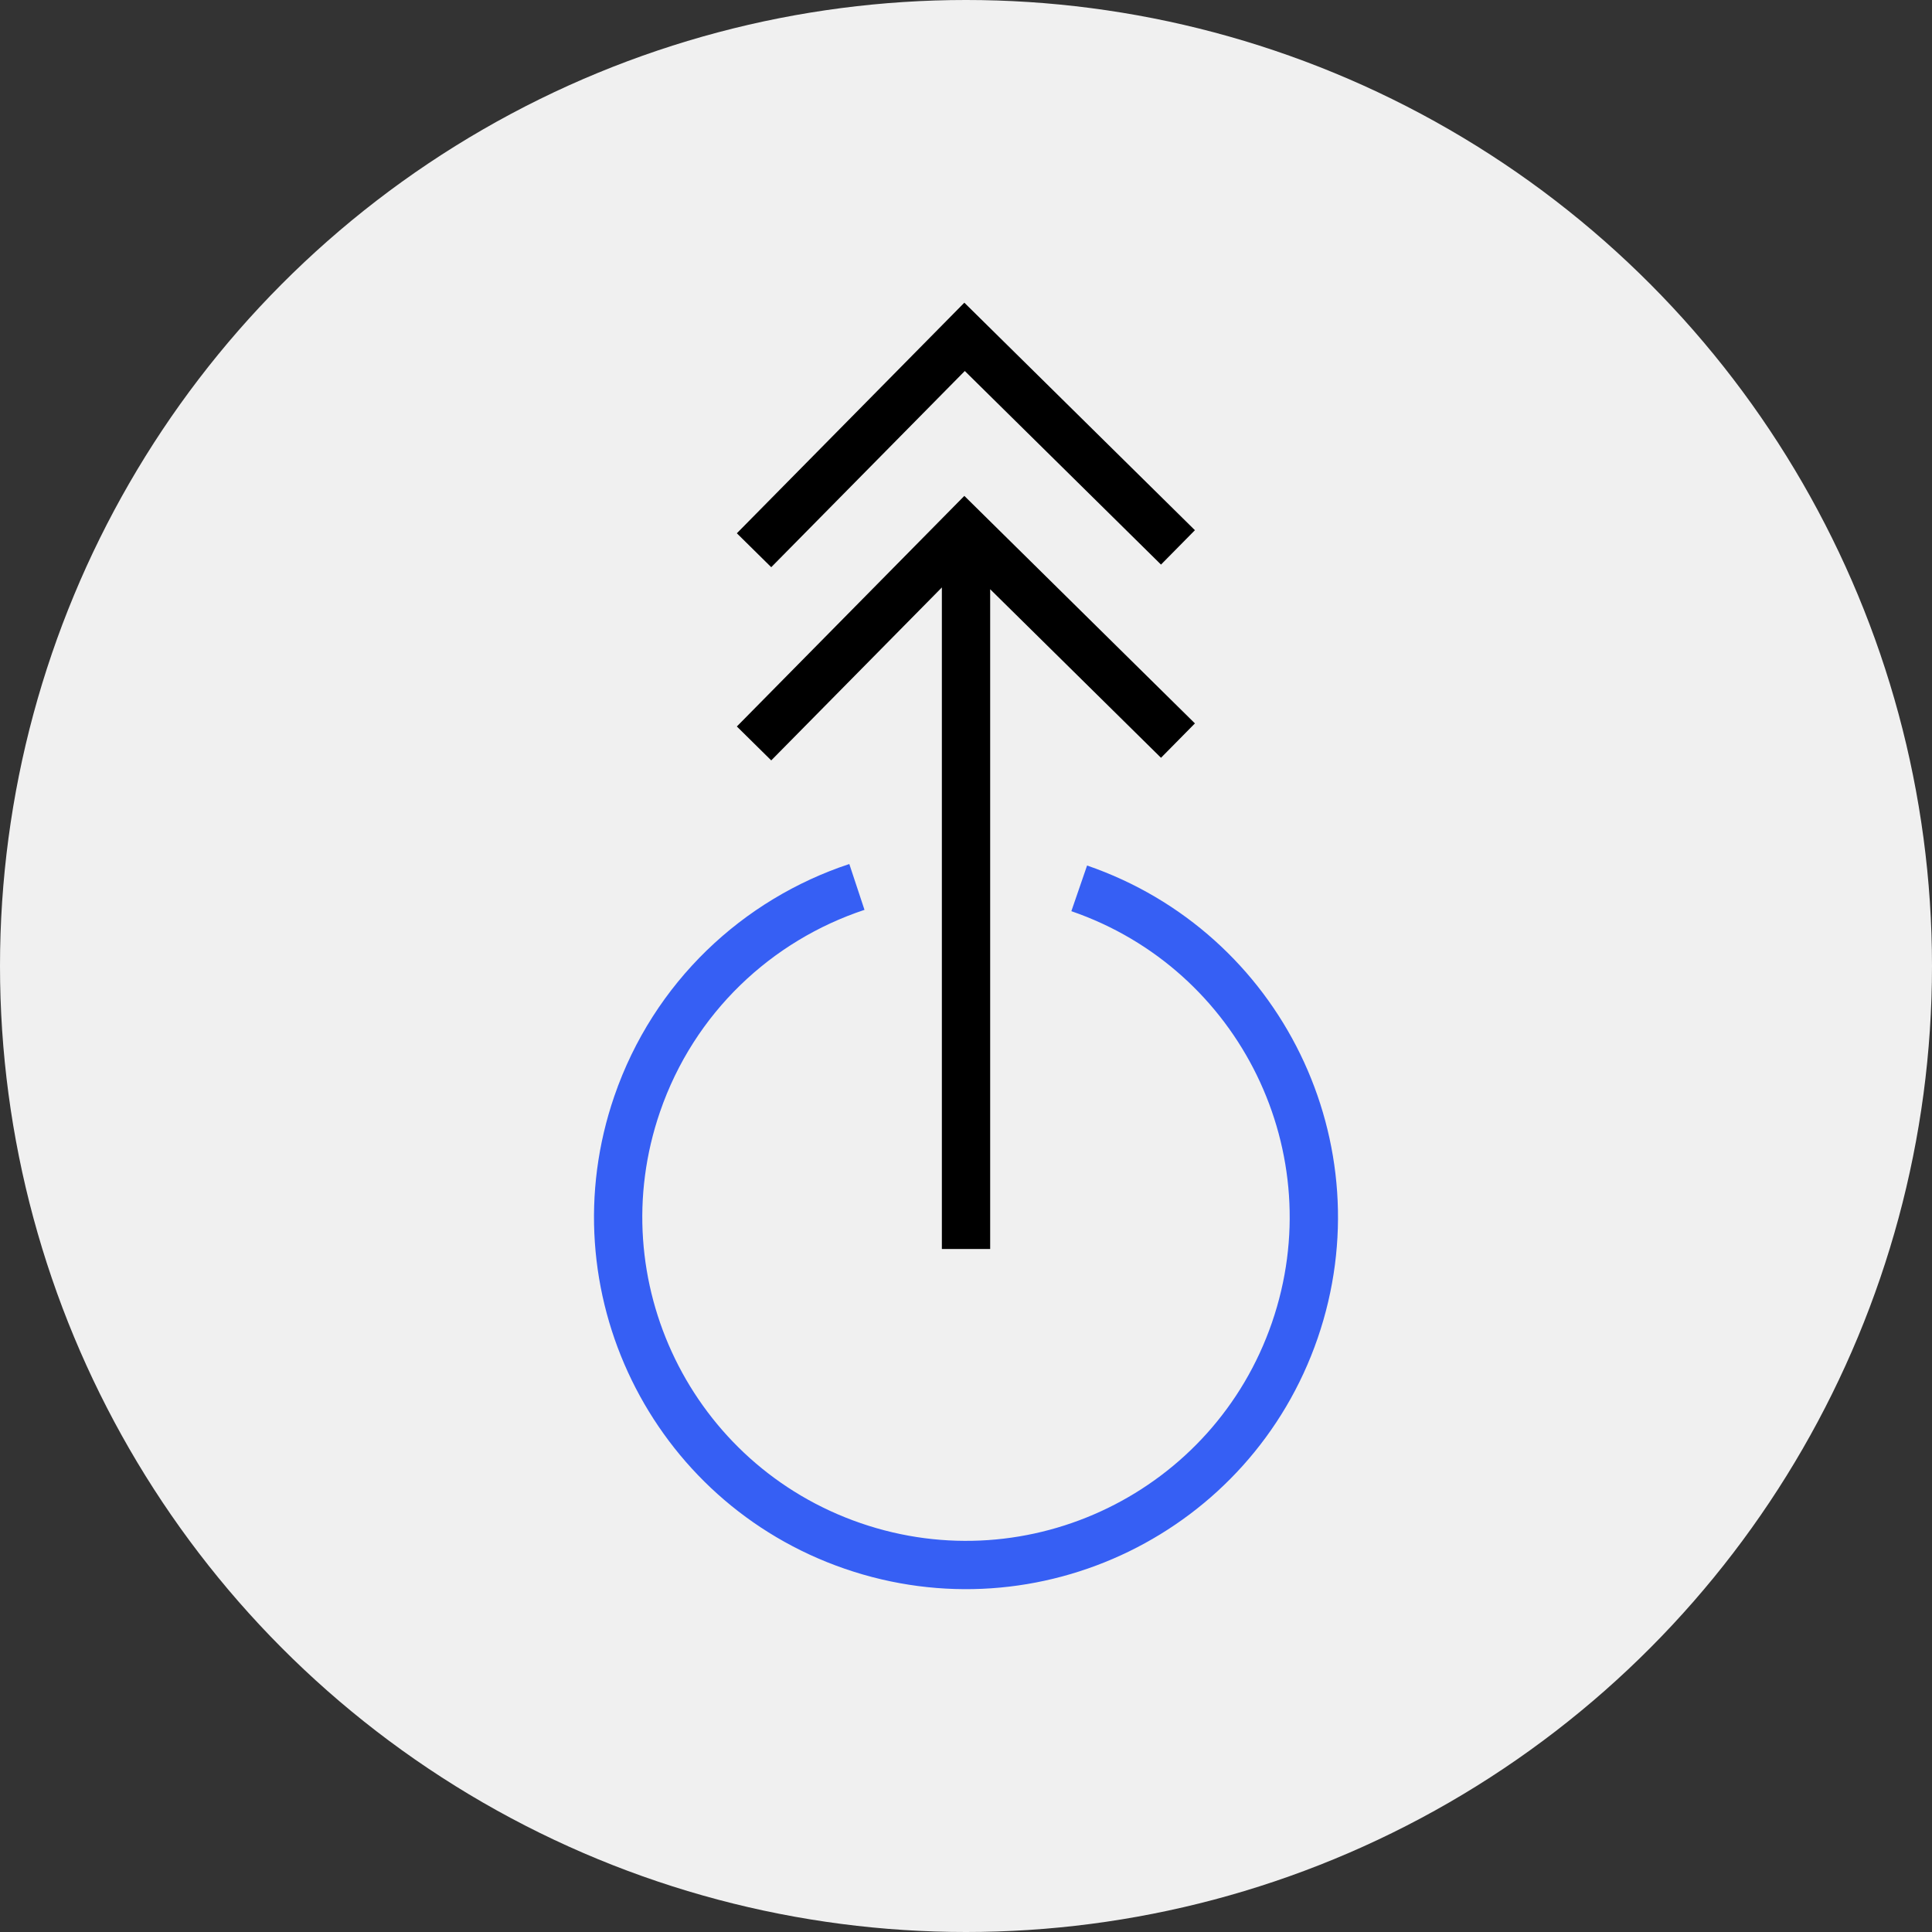
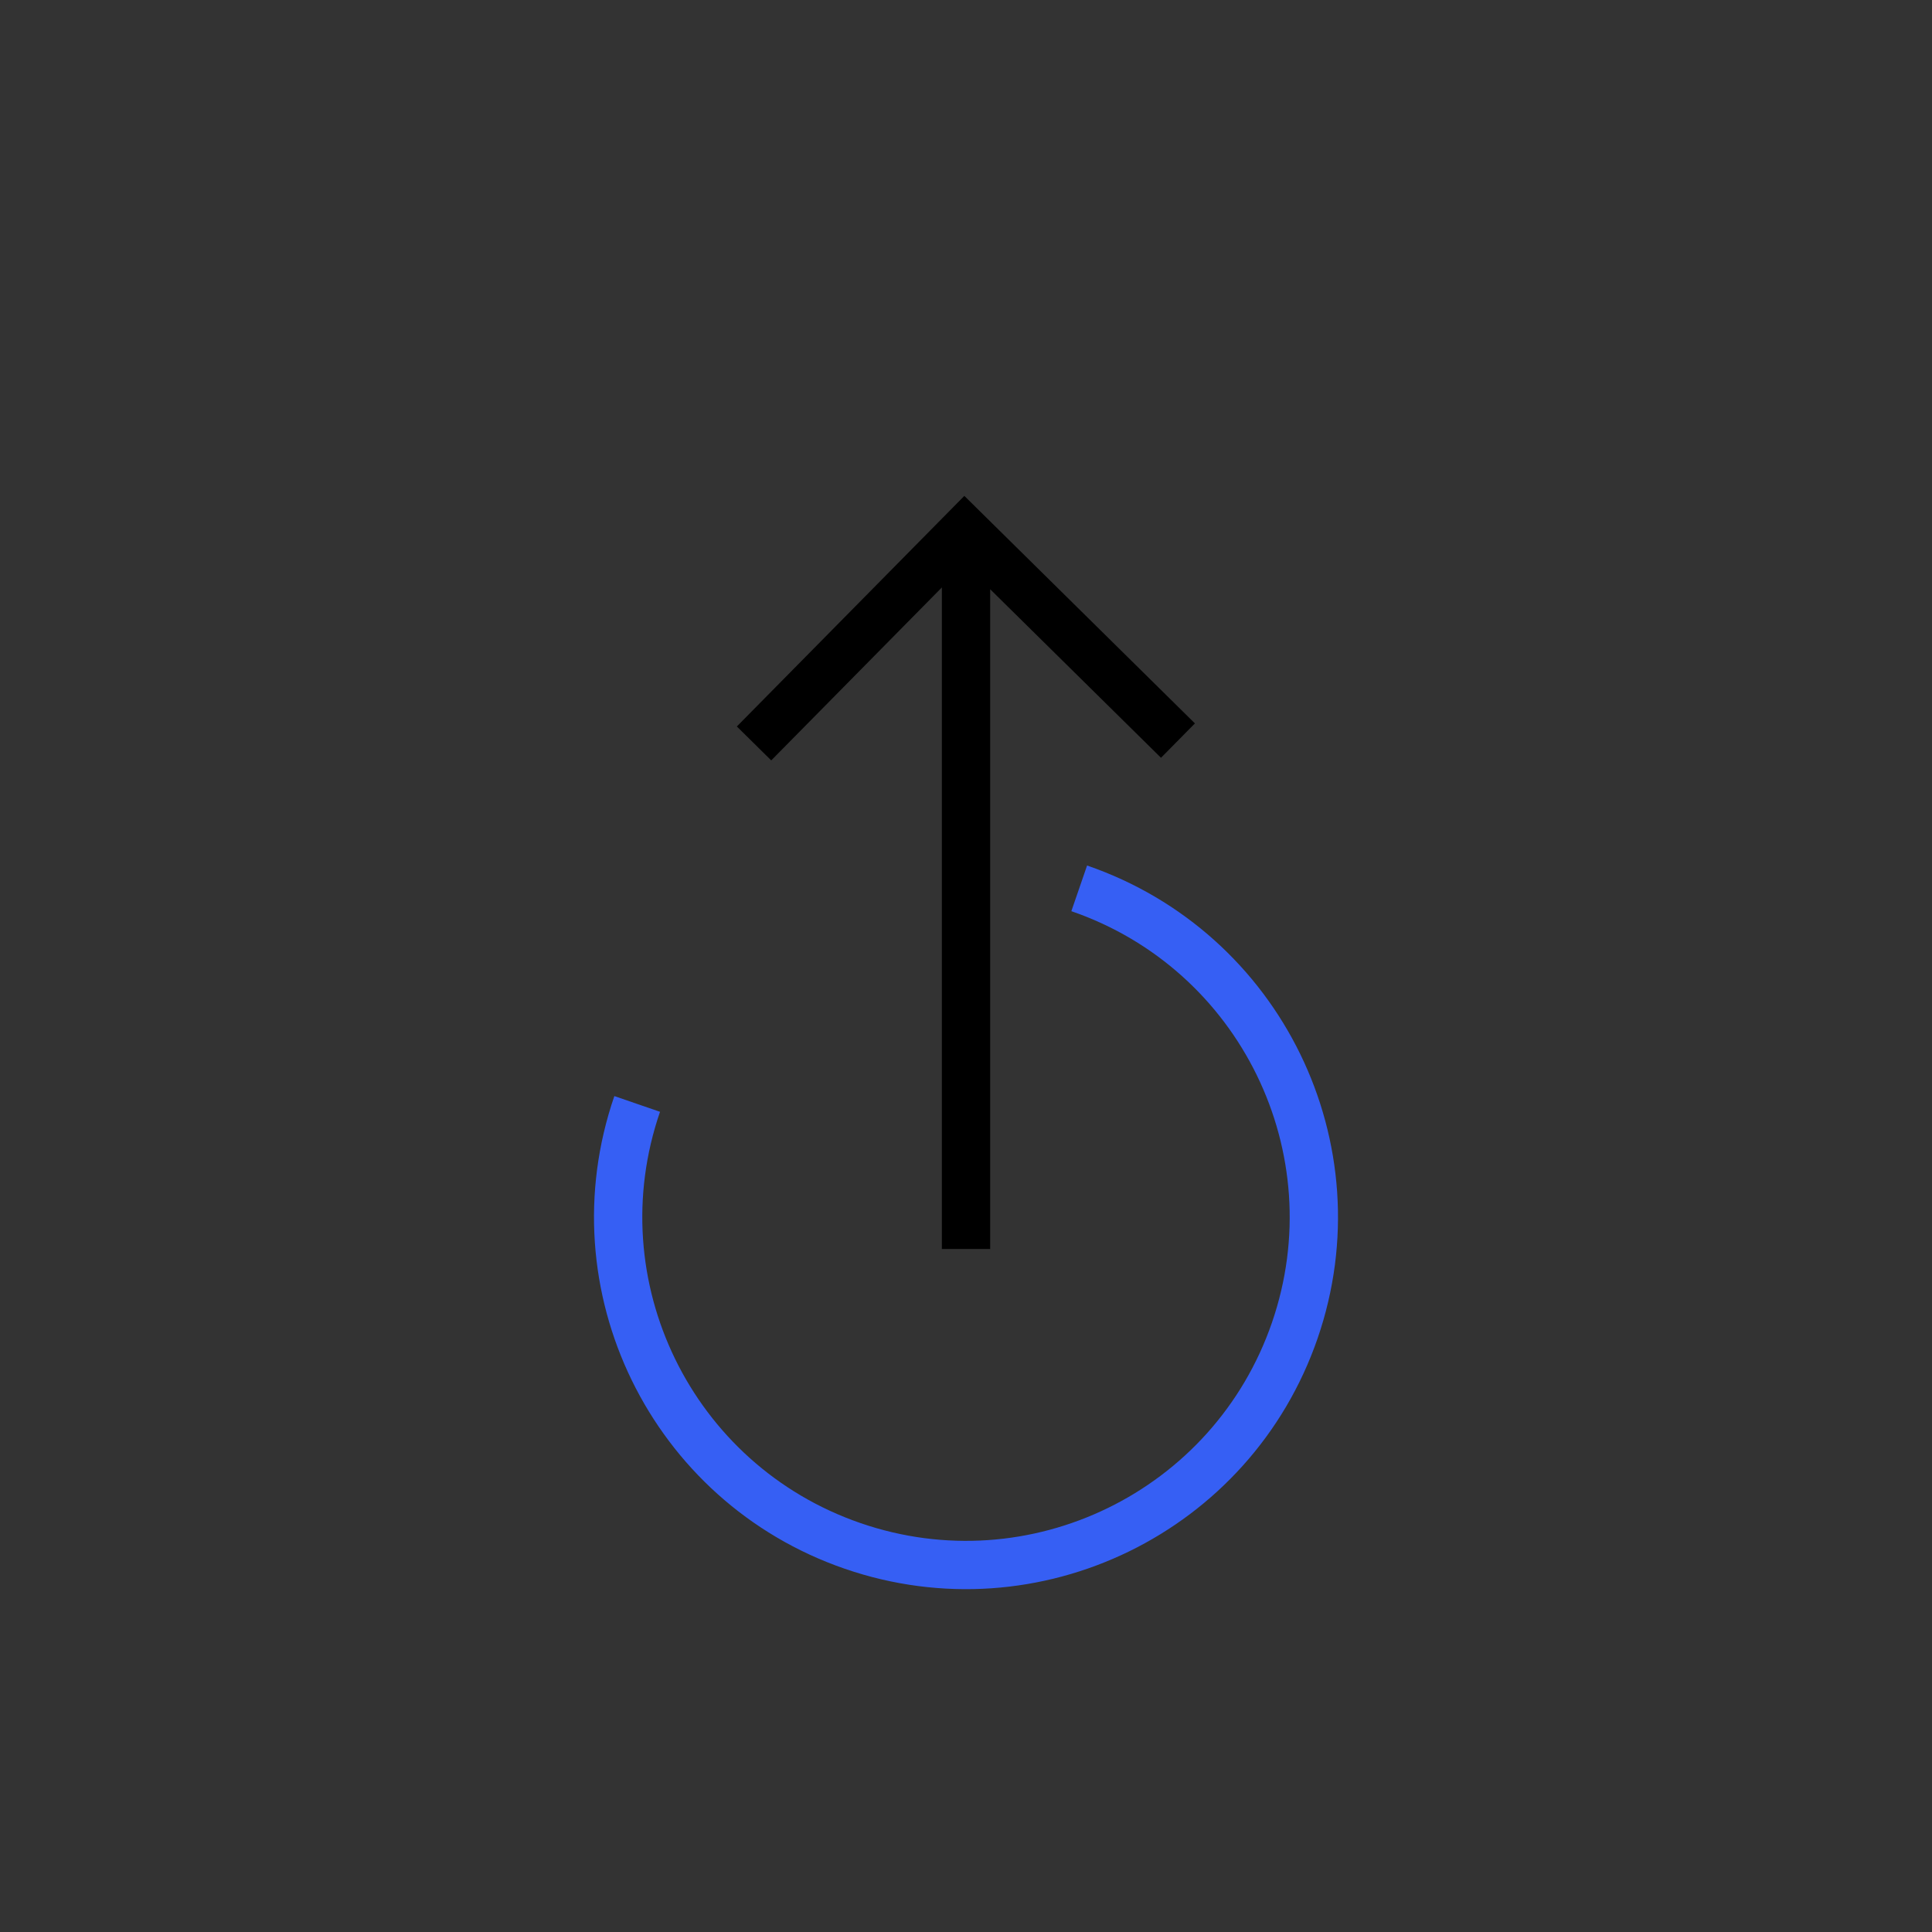
<svg xmlns="http://www.w3.org/2000/svg" width="100px" height="100px" viewBox="0 0 100 100" version="1.1">
  <rect x="0" y="0" width="100" height="100" fill="#333333" stroke="none" />
  <title>Fragments / Icons / 100px / talento / color / ic_desarrollo-profesional@3x</title>
  <g id="Fragments-/-Icons-/-100px-/-talento-/-color-/-ic_desarrollo-profesional" stroke="none" stroke-width="1" fill="none" fill-rule="evenodd">
    <g id="ico-copy" fill="#F0F0F0">
-       <circle id="Oval" cx="50" cy="50" r="50" />
-     </g>
-     <path d="M50,81 C40.059,81 32,72.941 32,63 C32,53.059 40.059,45 50,45 C59.941,45 68,53.059 68,63 C68,68.842 65.217,74.034 60.904,77.323" id="Path" stroke="#365FF4" stroke-width="2.5" transform="translate(50, 63) rotate(-161) translate(-50, -63) " />
+       </g>
+     <path d="M50,81 C40.059,81 32,72.941 32,63 C32,53.059 40.059,45 50,45 C59.941,45 68,53.059 68,63 " id="Path" stroke="#365FF4" stroke-width="2.5" transform="translate(50, 63) rotate(-161) translate(-50, -63) " />
    <g id="Group-8" transform="translate(39, 17)" stroke="#000000" stroke-width="2.5">
      <path d="M0.029,21.48 L10.926,10.435 L21.971,21.333 M11.001,47.647 L11.001,11.435" id="Stroke-8" />
-       <polyline id="Stroke-6" points="0.029 11.48 10.926 0.435 21.971 11.333" />
    </g>
  </g>
</svg>